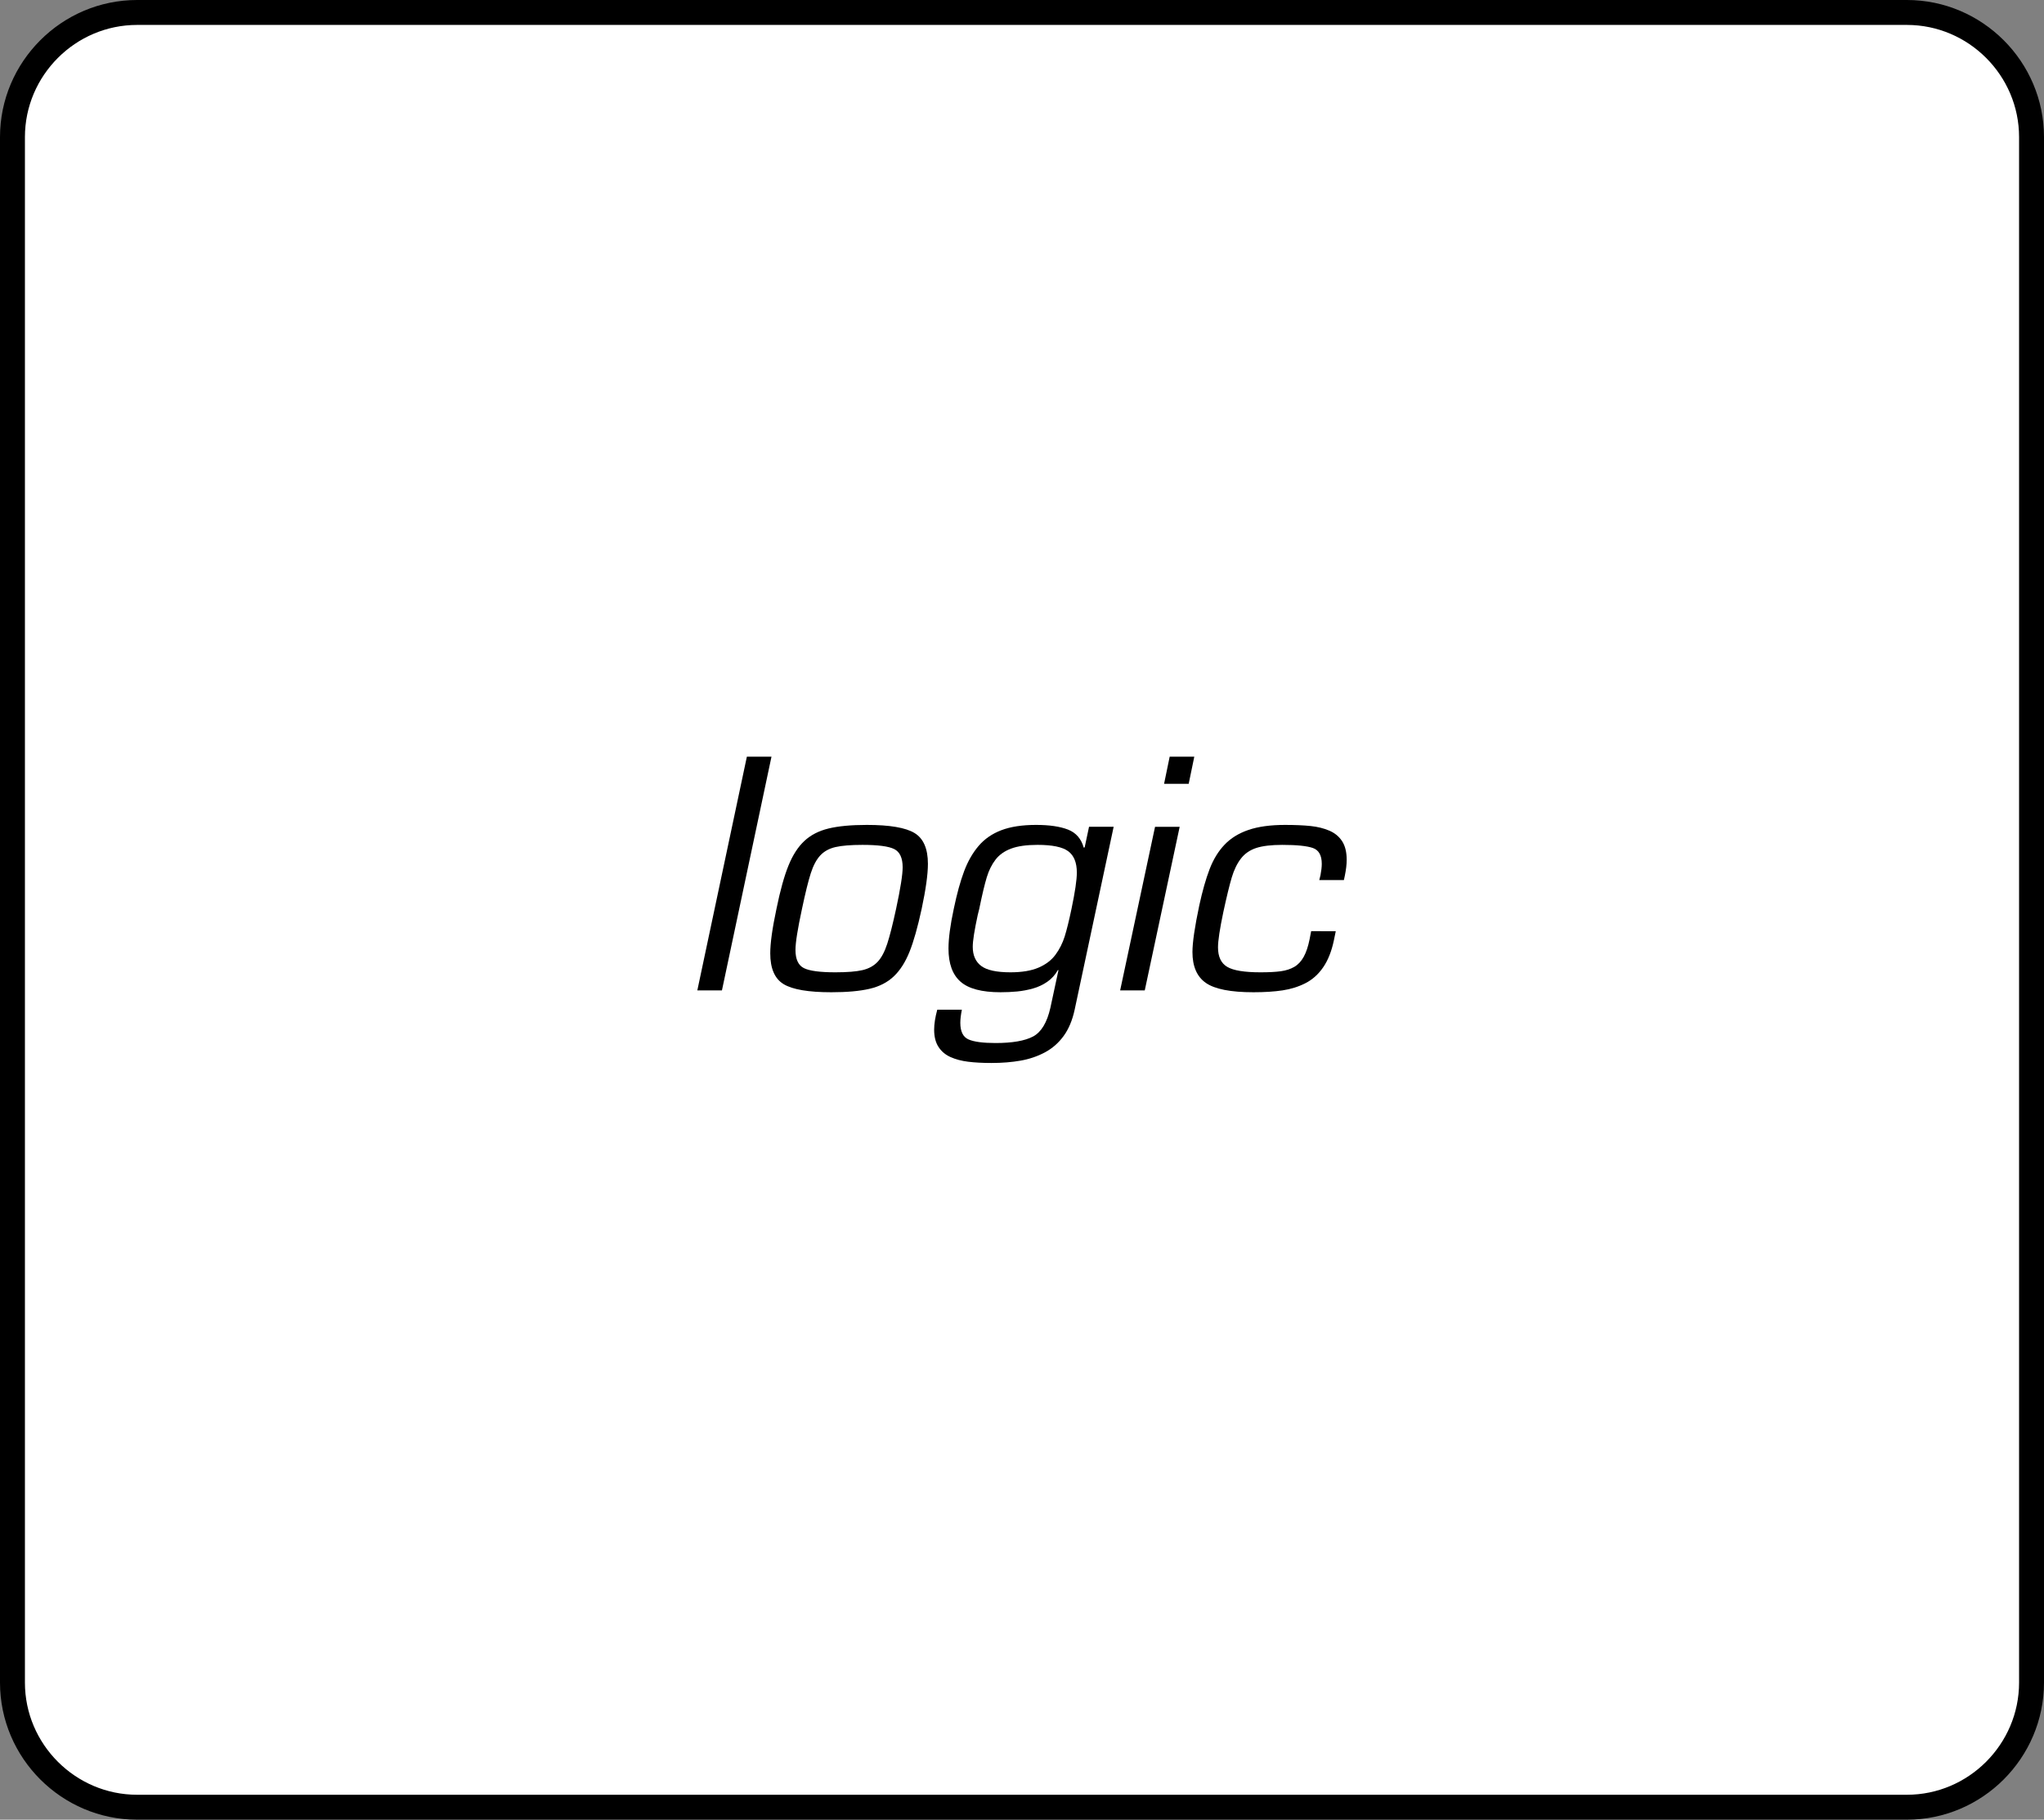
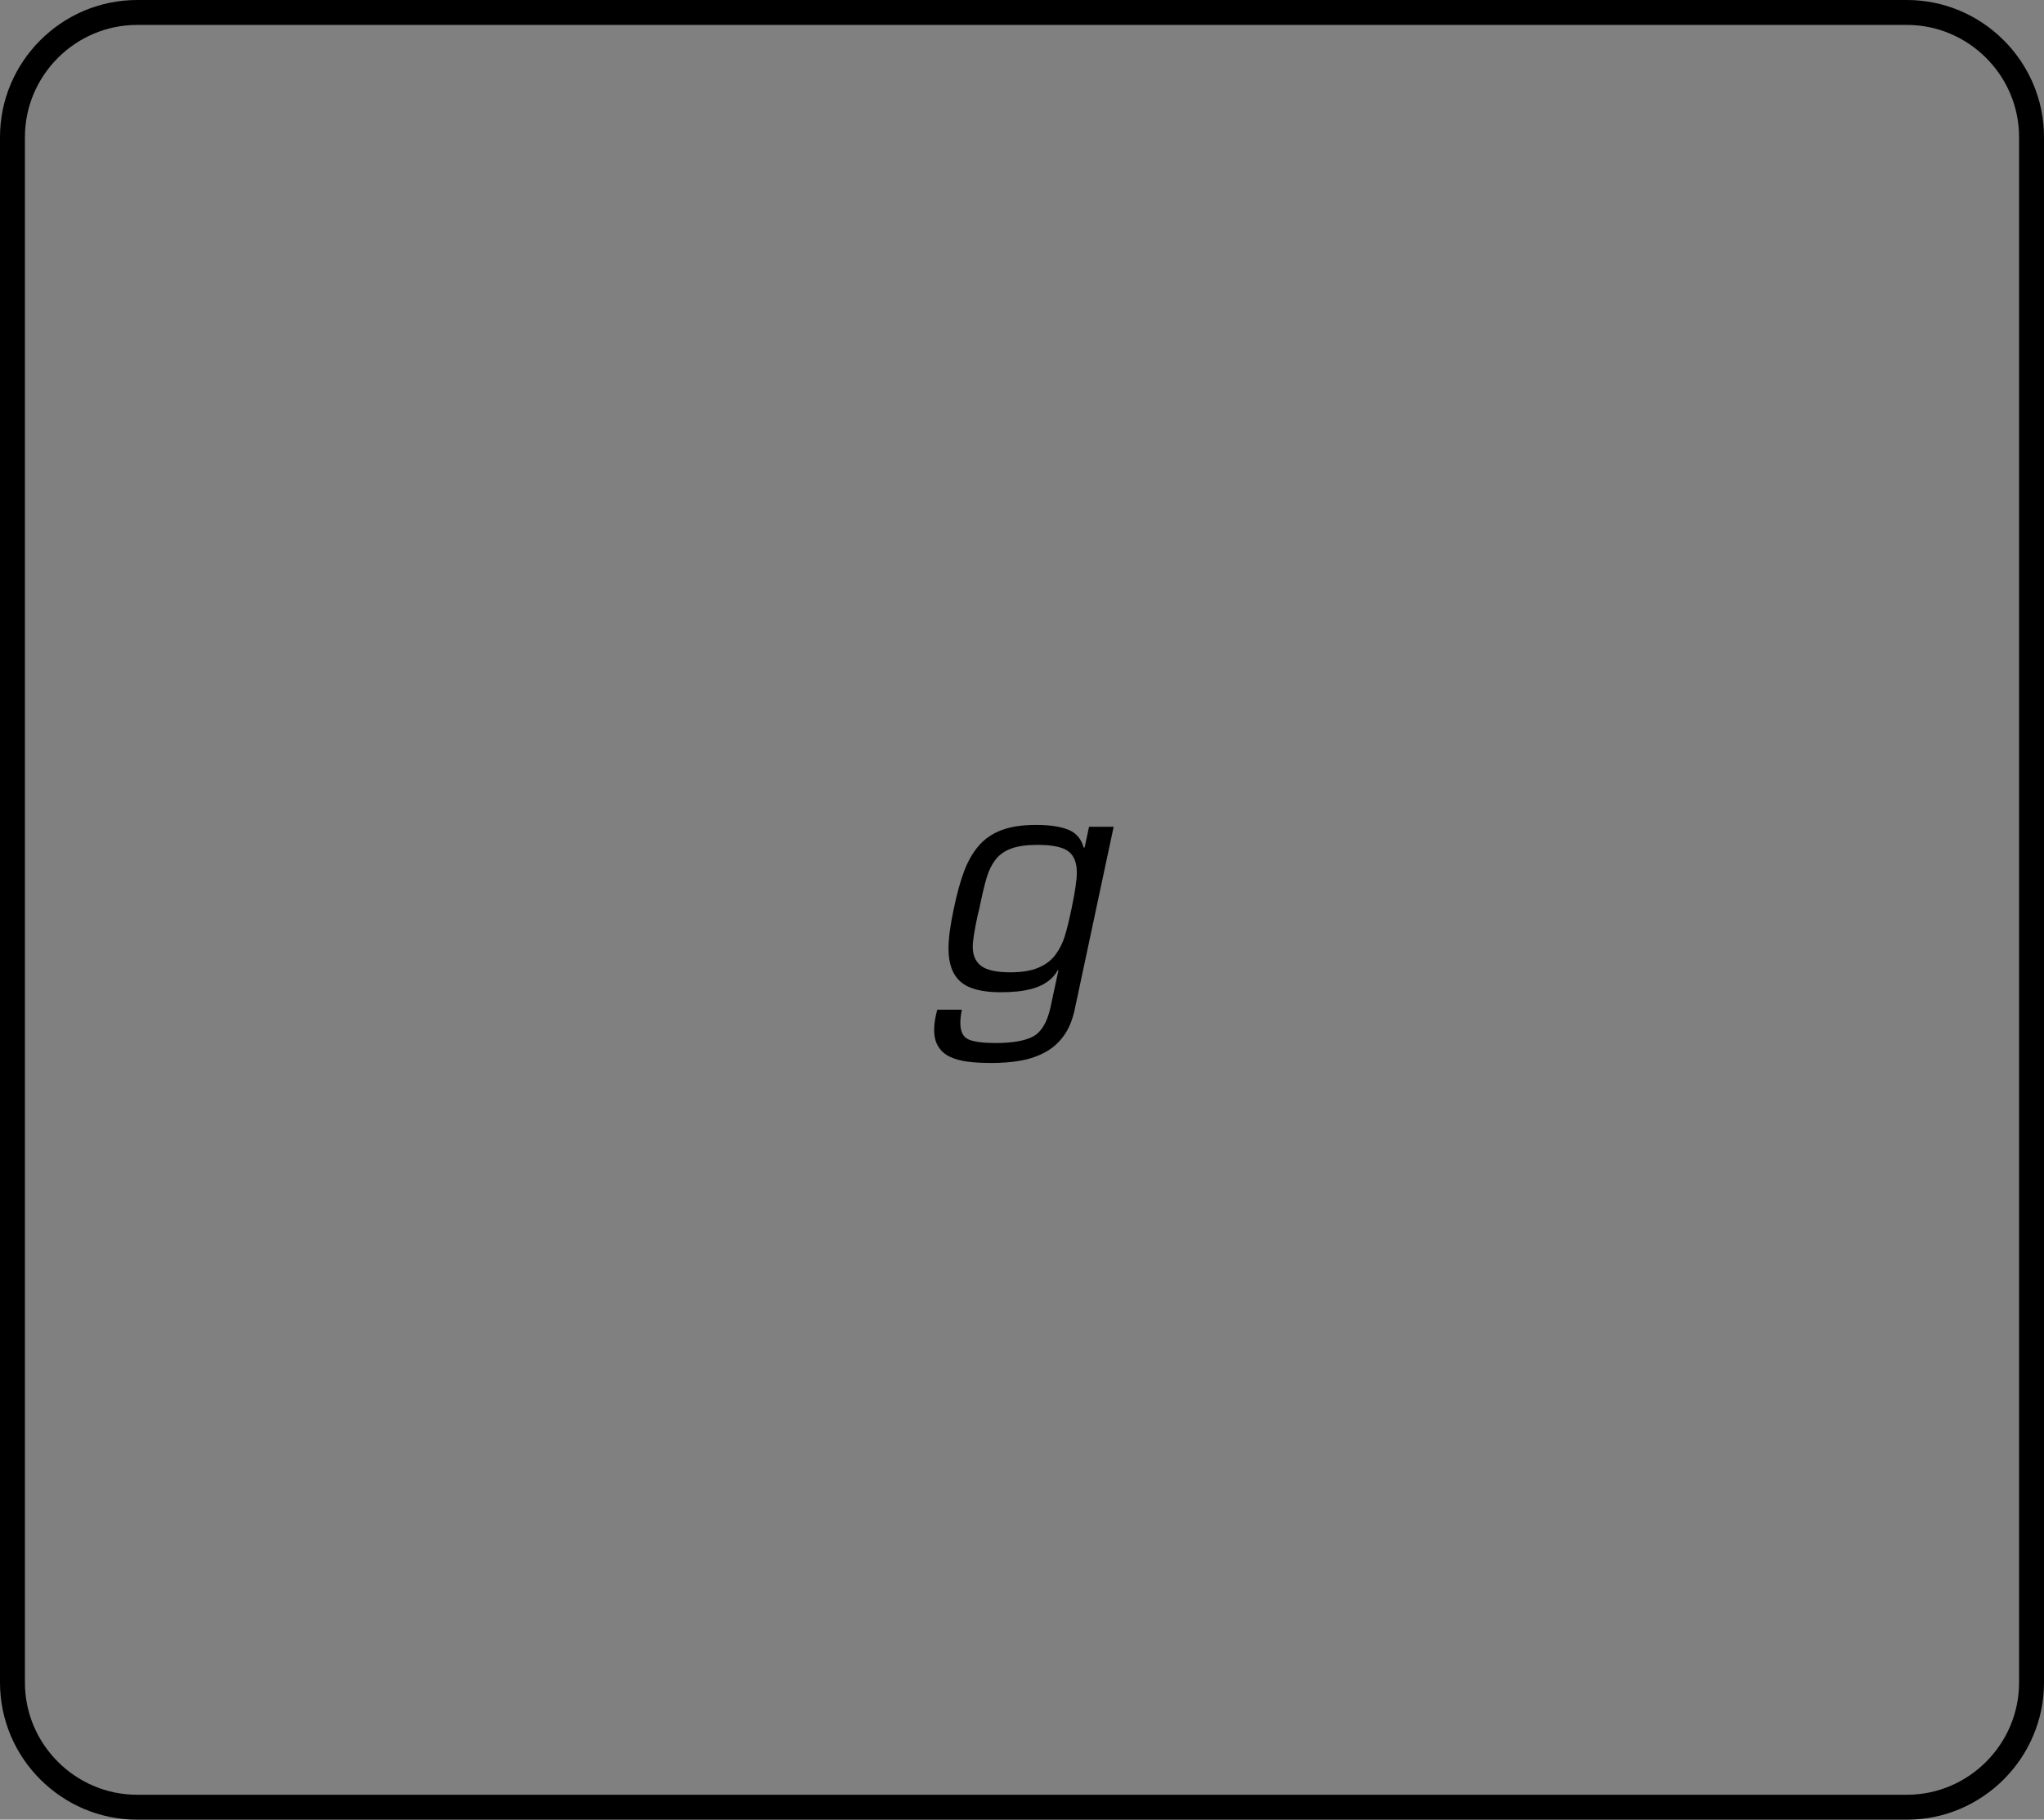
<svg xmlns="http://www.w3.org/2000/svg" version="1.1" id="Layer_1" x="0px" y="0px" width="164px" height="146px" viewBox="0 0 164 146" style="enable-background:new 0 0 164 146;" xml:space="preserve">
  <rect x="0" y="0" width="164" height="146" fill="#808080" stroke="none" />
-   <path style="fill:#FFFFFF;stroke:#FFFFFF;" d="M153,145c5.5,0,10-4.5,10-10V11c0-5.5-4.5-10-10-10H11C5.5,1,1,5.5,1,11v124c0,5.5,4.5,10,10,10H153z" />
  <path style="fill:none;stroke:#000000;stroke-width:2;" d="M153,145c2.75,0,5.25-1.125,7.062-2.938S163,137.75,163,135V73V11c0-2.75-1.125-5.25-2.938-7.062  S155.75,1,153,1H82H11C8.25,1,5.75,2.125,3.938,3.938S1,8.25,1,11v62v62c0,2.75,1.125,5.25,2.938,7.062S8.25,145,11,145h71H153z" />
  <g>
-     <path d="M57.925,79.462h-1.975l3.975-18.75H61.9L57.925,79.462z" />
-     <path d="M63.263,69.449c0.341-0.841,0.766-1.5,1.275-1.975c0.508-0.476,1.154-0.809,1.938-1c0.783-0.191,1.808-0.288,3.075-0.288   c1.833,0,3.108,0.217,3.825,0.65c0.716,0.434,1.075,1.259,1.075,2.475c0,0.834-0.167,2.034-0.5,3.601   c-0.317,1.467-0.642,2.616-0.975,3.45c-0.333,0.833-0.754,1.491-1.263,1.975s-1.158,0.816-1.95,1   c-0.792,0.184-1.812,0.275-3.062,0.275c-1.833,0-3.109-0.217-3.825-0.65c-0.717-0.434-1.075-1.258-1.075-2.475   c0-0.816,0.166-2.009,0.5-3.575C62.6,71.445,62.921,70.291,63.263,69.449z M63.825,76.212c0,0.75,0.225,1.237,0.675,1.463   c0.45,0.225,1.292,0.337,2.525,0.337c0.95,0,1.675-0.058,2.175-0.175c0.5-0.116,0.904-0.338,1.212-0.662   c0.308-0.325,0.566-0.809,0.775-1.45s0.446-1.579,0.712-2.812c0.35-1.634,0.525-2.741,0.525-3.325c0-0.75-0.225-1.237-0.675-1.463   c-0.45-0.225-1.3-0.337-2.55-0.337c-0.934,0-1.654,0.059-2.163,0.175c-0.509,0.117-0.917,0.342-1.225,0.675   c-0.309,0.334-0.562,0.812-0.762,1.438c-0.2,0.625-0.434,1.571-0.7,2.838C64,74.528,63.825,75.629,63.825,76.212z" />
    <path d="M86.225,81.012c-0.184,0.851-0.479,1.554-0.887,2.112s-0.908,0.996-1.5,1.312s-1.242,0.538-1.95,0.663   c-0.708,0.125-1.488,0.188-2.337,0.188c-0.717,0-1.342-0.034-1.875-0.101c-0.534-0.066-1.004-0.191-1.413-0.375   c-0.409-0.184-0.729-0.454-0.962-0.812c-0.234-0.358-0.35-0.82-0.35-1.387c0-0.45,0.083-0.984,0.25-1.601h1.975   c-0.084,0.417-0.125,0.767-0.125,1.05c0,0.7,0.221,1.146,0.662,1.338s1.163,0.287,2.163,0.287c1.35,0,2.354-0.175,3.013-0.524   c0.658-0.351,1.12-1.117,1.388-2.3l0.65-3.025h-0.051c-0.217,0.384-0.5,0.696-0.85,0.938c-0.35,0.242-0.734,0.421-1.15,0.537   c-0.417,0.117-0.837,0.196-1.262,0.238c-0.425,0.041-0.871,0.062-1.338,0.062c-1.5,0-2.571-0.283-3.212-0.851   c-0.642-0.566-0.962-1.45-0.962-2.649c0-0.816,0.142-1.884,0.425-3.2c0.25-1.2,0.525-2.2,0.825-3s0.688-1.479,1.163-2.038   c0.475-0.558,1.083-0.979,1.825-1.262s1.671-0.426,2.788-0.426c1.066,0,1.921,0.125,2.562,0.375s1.062,0.734,1.263,1.45   l0.075-0.024l0.35-1.65h1.975L86.225,81.012z M83.325,77.637c0.583-0.25,1.038-0.596,1.362-1.037   c0.325-0.441,0.57-0.929,0.738-1.463c0.166-0.533,0.35-1.274,0.549-2.225c0.283-1.351,0.426-2.316,0.426-2.9   c0-0.8-0.229-1.37-0.688-1.712c-0.459-0.342-1.279-0.513-2.463-0.513c-0.883,0-1.592,0.1-2.125,0.3   c-0.534,0.2-0.95,0.496-1.25,0.888c-0.3,0.392-0.534,0.862-0.7,1.412c-0.167,0.55-0.359,1.351-0.575,2.4l-0.025,0.125l-0.125,0.5   c-0.267,1.233-0.4,2.083-0.4,2.55c0,0.684,0.225,1.196,0.675,1.537c0.45,0.342,1.233,0.513,2.35,0.513   C81.992,78.012,82.742,77.887,83.325,77.637z" />
-     <path d="M91.85,79.462h-1.975l2.8-13.125h1.976L91.85,79.462z M95.375,62.887H93.4l0.449-2.175h1.975L95.375,62.887z" />
-     <path d="M107.175,74.712l-0.149,0.725c-0.184,0.884-0.472,1.609-0.863,2.176s-0.867,0.991-1.425,1.274   c-0.559,0.284-1.171,0.476-1.837,0.575c-0.668,0.1-1.442,0.15-2.326,0.15c-1.833,0-3.107-0.25-3.824-0.75s-1.075-1.325-1.075-2.476   c0-0.767,0.183-2.017,0.55-3.75c0.25-1.149,0.525-2.116,0.825-2.899s0.7-1.438,1.2-1.963s1.141-0.921,1.925-1.188   c0.783-0.267,1.759-0.4,2.925-0.4c0.801,0,1.483,0.029,2.051,0.088c0.566,0.059,1.07,0.184,1.512,0.375s0.783,0.475,1.025,0.85   c0.241,0.375,0.362,0.871,0.362,1.488c0,0.366-0.05,0.791-0.149,1.274l-0.076,0.351h-1.975l0.1-0.4   c0.066-0.35,0.101-0.65,0.101-0.9c0-0.683-0.237-1.107-0.712-1.274c-0.476-0.167-1.297-0.25-2.463-0.25   c-0.884,0-1.58,0.083-2.088,0.25s-0.916,0.45-1.225,0.85c-0.309,0.4-0.555,0.909-0.738,1.525s-0.408,1.542-0.674,2.774   c-0.284,1.351-0.426,2.292-0.426,2.825c0,0.75,0.246,1.271,0.738,1.562c0.49,0.292,1.379,0.438,2.662,0.438   c0.684,0,1.232-0.028,1.65-0.087c0.416-0.059,0.774-0.176,1.074-0.351c0.301-0.175,0.551-0.441,0.75-0.8   c0.2-0.358,0.358-0.829,0.475-1.412l0.125-0.65H107.175z" />
  </g>
  <g>
</g>
  <g>
</g>
  <g>
</g>
  <g>
</g>
  <g>
</g>
  <g>
</g>
  <g>
</g>
  <g>
</g>
  <g>
</g>
  <g>
</g>
  <g>
</g>
  <g>
</g>
  <g>
</g>
  <g>
</g>
  <g>
</g>
</svg>